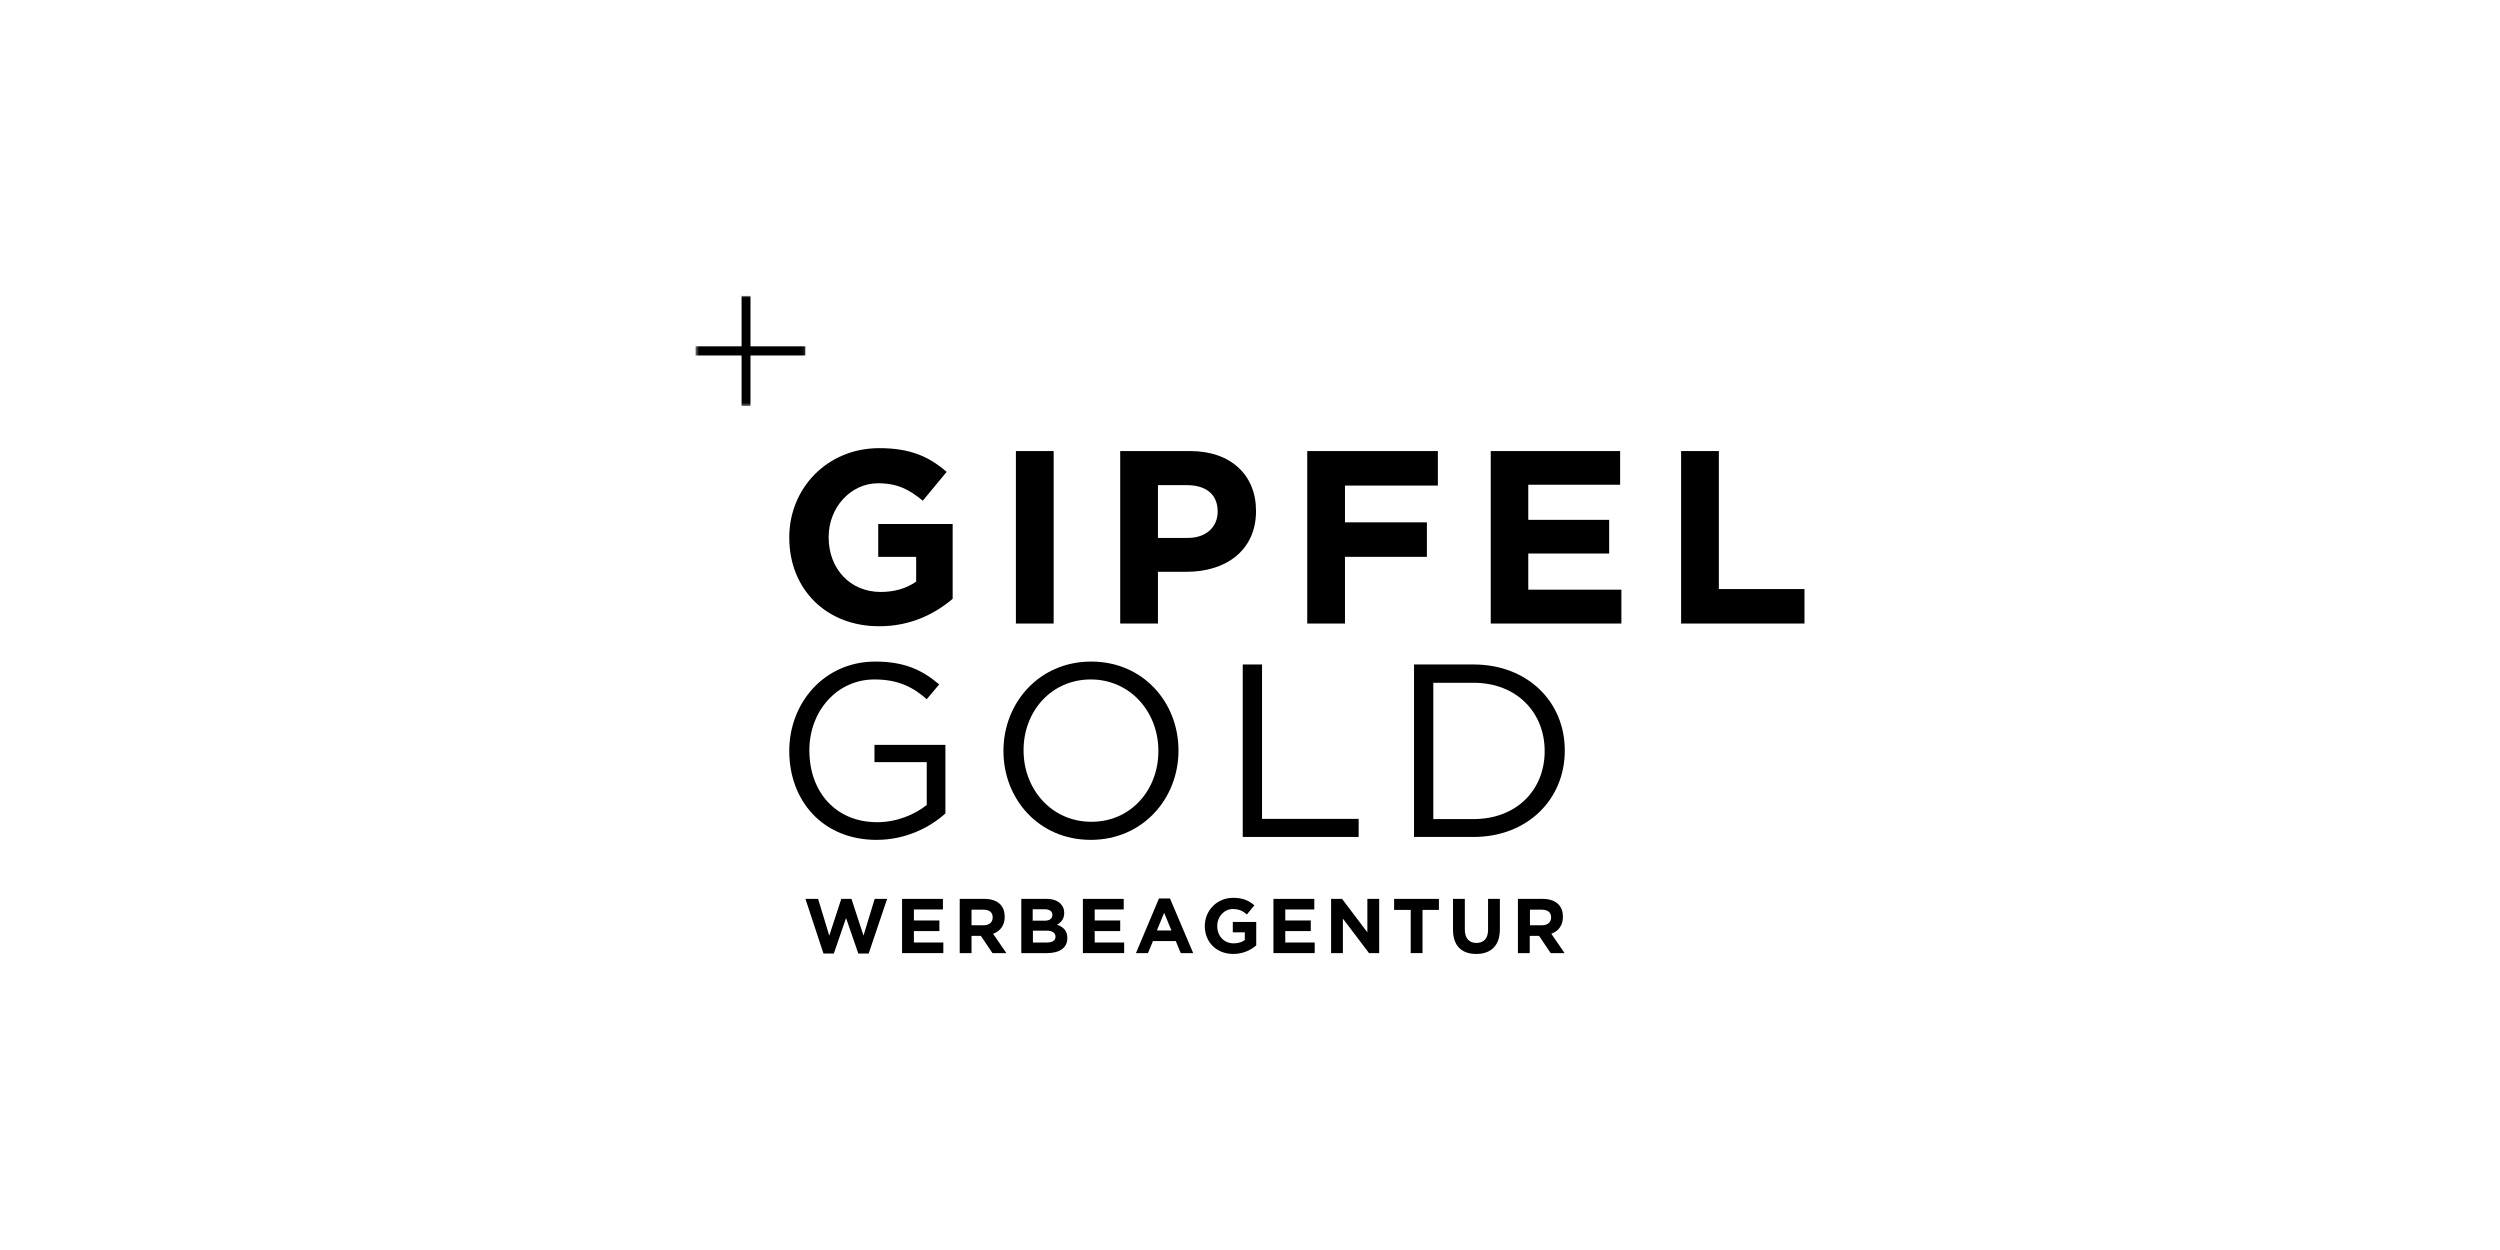
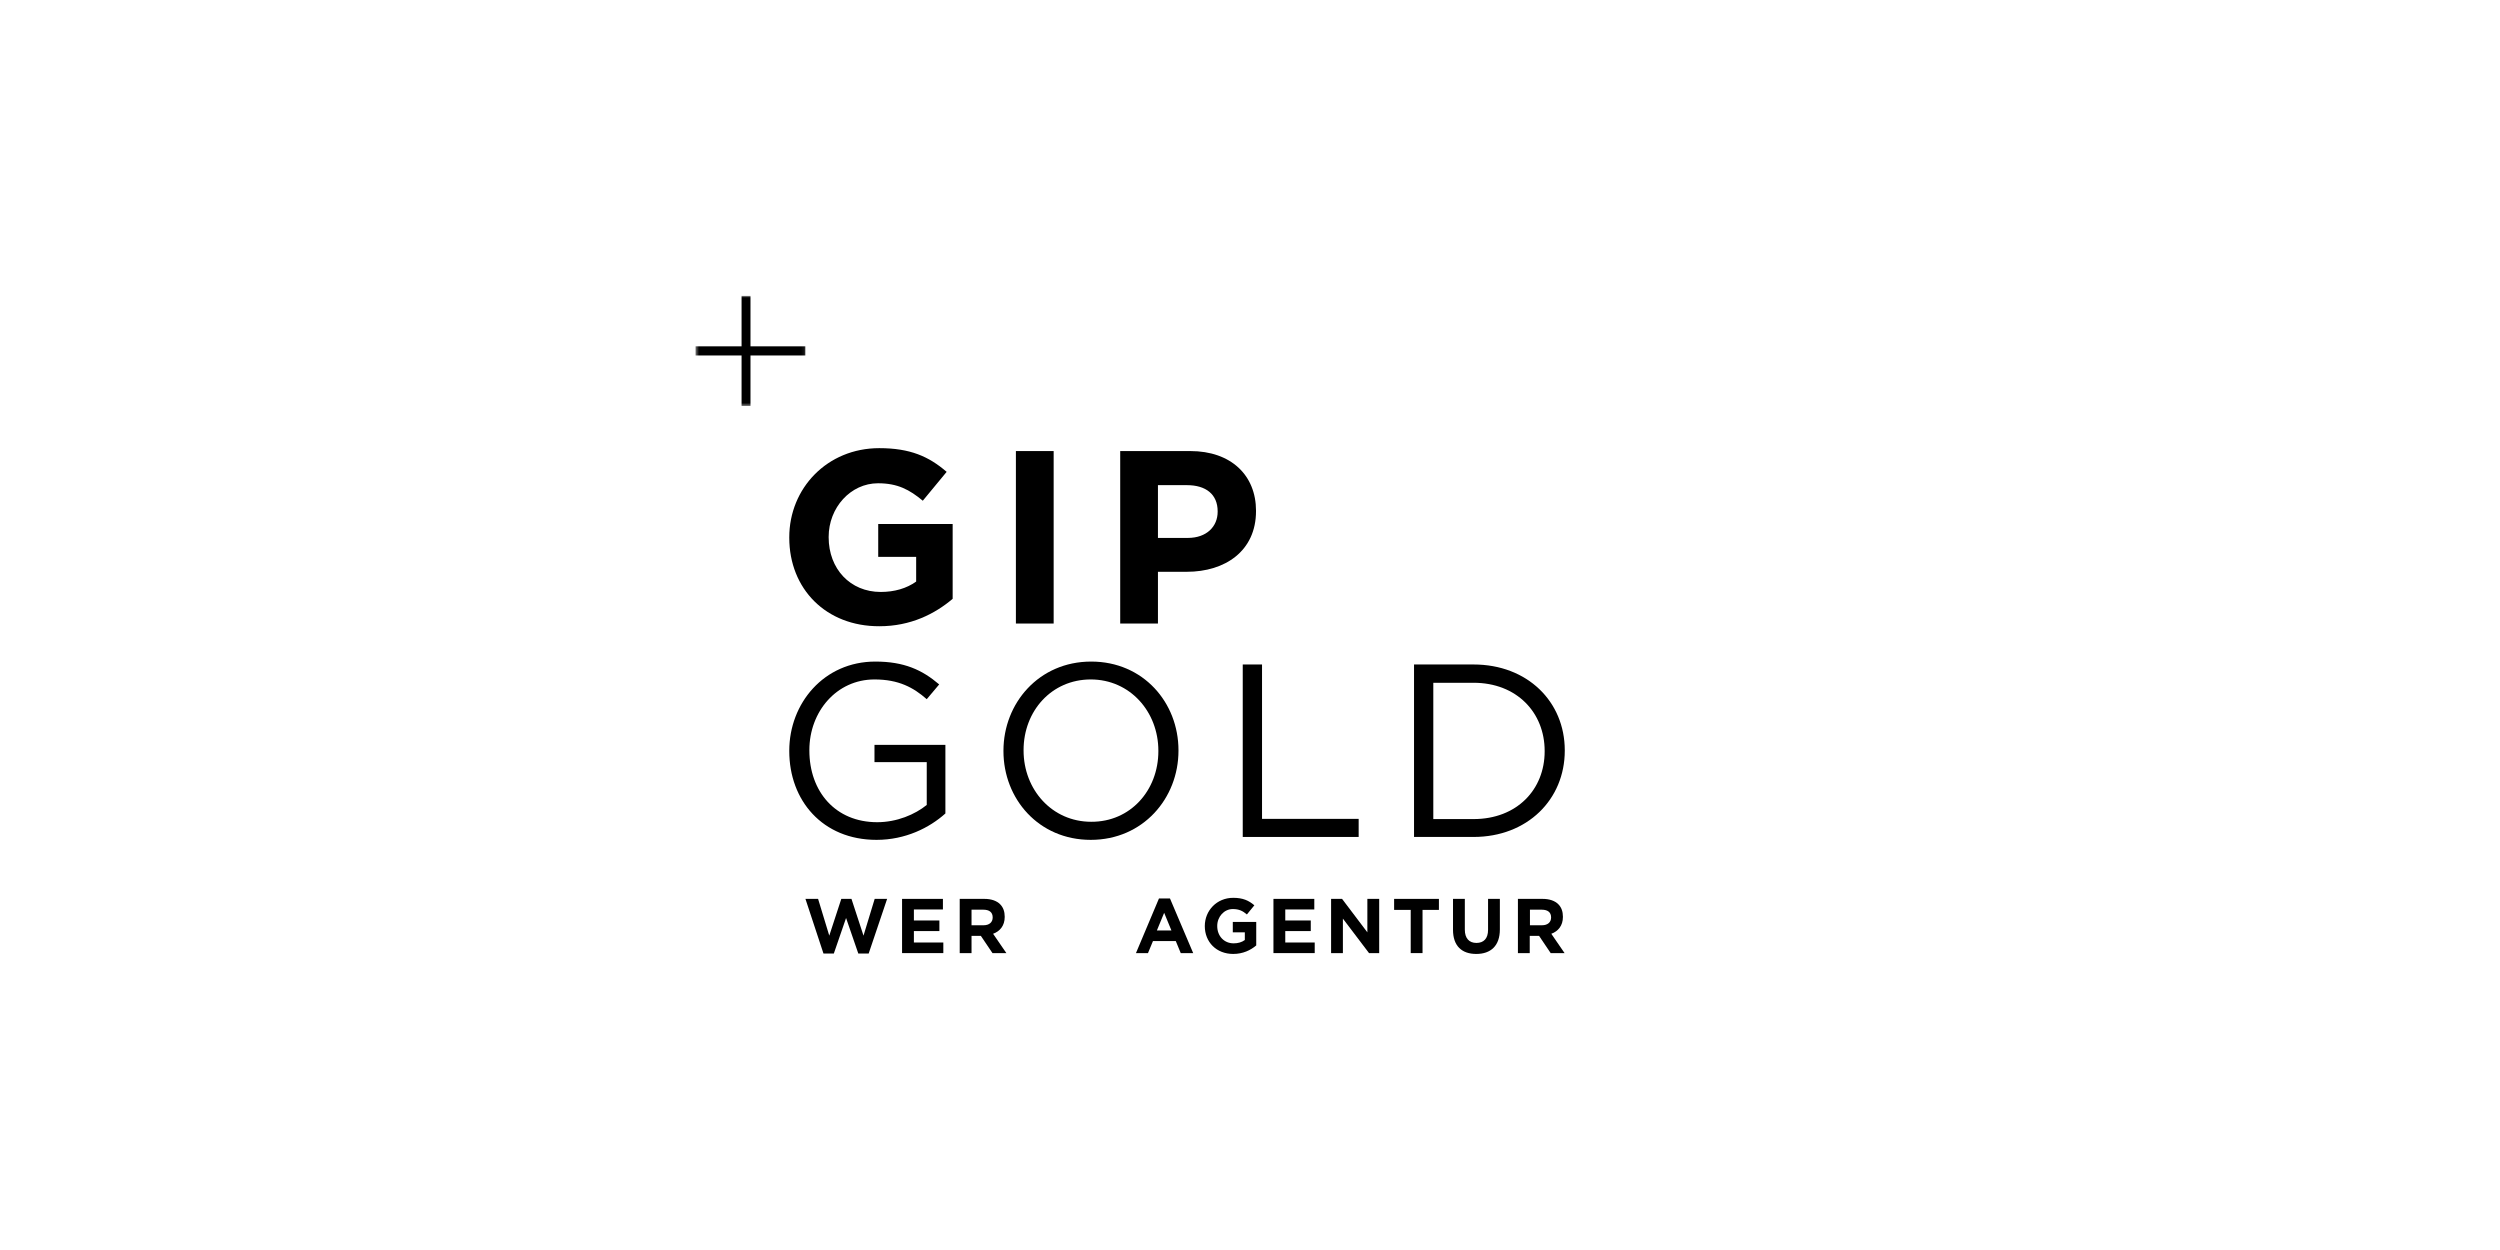
<svg xmlns="http://www.w3.org/2000/svg" width="760" height="380" viewBox="0 0 760 380" fill="none">
  <rect width="760" height="380" fill="white" />
  <path d="M239.938 163.467V163.341C239.938 148.432 251.472 136.238 267.291 136.238C276.687 136.238 282.357 138.765 287.782 143.442L280.532 152.22C276.498 148.872 272.905 146.915 266.915 146.915C258.592 146.915 251.912 154.307 251.912 163.216V163.341C251.912 172.94 258.466 179.955 267.736 179.955C271.895 179.955 275.614 178.878 278.512 176.796V169.279H266.978V159.297H289.608V182.037C284.251 186.589 276.875 190.376 267.354 190.376C251.09 190.439 239.938 179.009 239.938 163.467Z" fill="black" />
  <path d="M308.833 137.123H320.31V189.555H308.833V137.123Z" fill="black" />
  <path d="M361.092 163.53C366.83 163.53 370.168 160.057 370.168 155.568V155.443C370.168 150.264 366.574 147.486 360.841 147.486H352.015V163.53H361.092ZM340.543 137.123H361.85C374.264 137.123 381.828 144.515 381.828 155.254V155.38C381.828 167.511 372.438 173.825 360.778 173.825H352.015V189.555H340.543V137.123Z" fill="black" />
-   <path d="M397.401 137.123V189.555H408.873V169.279H433.774V158.791H408.873V147.612H437.111V137.123H397.401Z" fill="black" />
-   <path d="M453.186 137.123V189.555H492.901V179.26H464.595V168.27H489.182V158.032H464.595V147.361H492.519V137.123H453.186Z" fill="black" />
-   <path d="M511.055 137.123V189.555H548.562V179.072H522.527V137.123H511.055Z" fill="black" />
  <path d="M239.938 228.346V228.22C239.938 213.813 250.463 201.117 266.094 201.117C274.856 201.117 280.343 203.644 285.512 208.064L281.73 212.553C277.696 209.016 273.218 206.552 265.842 206.552C254.308 206.552 246.048 216.34 246.048 228.026V228.152C246.048 240.66 253.994 249.95 266.664 249.95C272.653 249.95 278.136 247.612 281.73 244.704V231.694H265.842V226.447H287.4V247.293C282.546 251.656 275.238 255.318 266.475 255.318C250.023 255.318 239.938 243.317 239.938 228.346Z" fill="black" />
  <path d="M352.142 228.346V228.22C352.142 216.34 343.505 206.552 331.588 206.552C319.677 206.552 311.166 216.152 311.166 228.026V228.152C311.166 240.032 319.802 249.82 331.719 249.82C343.63 249.888 352.142 240.283 352.142 228.346ZM305.05 228.346V228.22C305.05 213.751 315.832 201.117 331.719 201.117C347.601 201.117 358.257 213.625 358.257 228.089V228.22C358.257 242.684 347.475 255.318 331.588 255.318C315.706 255.318 305.05 242.81 305.05 228.346Z" fill="black" />
  <path d="M377.794 202.002H383.658V248.936H413.031V254.434H377.794V202.002Z" fill="black" />
  <path d="M435.725 207.5V248.999H447.955C461.133 248.999 469.576 240.033 469.576 228.409V228.284C469.576 216.66 461.133 207.563 447.955 207.563H435.725V207.5ZM429.866 202.002H447.955C464.345 202.002 475.691 213.312 475.691 228.09V228.221C475.691 242.999 464.345 254.434 447.955 254.434H429.866V202.002Z" fill="black" />
  <path d="M244.854 273.26H248.698L252.099 284.439L255.755 273.26H258.847L262.504 284.439L265.904 273.26H269.686L264.078 289.874H260.924L257.204 279.072L253.485 289.874H250.336L244.854 273.26Z" fill="black" />
  <path d="M274.228 273.26H286.647V276.477H277.822V279.825H285.575V283.047H277.822V286.521H286.772V289.743H274.228V273.26Z" fill="black" />
  <path d="M291.752 273.26H299.253C301.33 273.26 302.973 273.825 304.045 274.902C304.987 275.849 305.432 277.11 305.432 278.69V278.753C305.432 281.405 303.983 283.11 301.9 283.869L305.934 289.743H301.712L298.181 284.502H295.346V289.743H291.752V273.26ZM299.002 281.279C300.765 281.279 301.775 280.332 301.775 278.941V278.878C301.775 277.298 300.703 276.545 298.94 276.545H295.346V281.279H299.002Z" fill="black" />
-   <path d="M310.475 273.26H318.102C319.99 273.26 321.439 273.762 322.386 274.709C323.145 275.467 323.521 276.351 323.521 277.492V277.555C323.521 279.386 322.512 280.458 321.376 281.091C323.27 281.849 324.468 282.922 324.468 285.135V285.197C324.468 288.231 322.009 289.743 318.29 289.743H310.475V273.26ZM319.927 278.12C319.927 277.047 319.111 276.414 317.532 276.414H313.938V279.893H317.28C318.918 279.956 319.927 279.386 319.927 278.12ZM318.164 282.922H314.006V286.521H318.29C319.865 286.521 320.874 285.956 320.874 284.753V284.69C320.811 283.618 319.99 282.922 318.164 282.922Z" fill="black" />
-   <path d="M329.197 273.26H341.61V276.477H332.785V279.825H340.543V283.047H332.785V286.521H341.741V289.743H329.197V273.26Z" fill="black" />
  <path d="M352.329 273.129H355.672L362.729 289.743H358.947L357.435 286.081H350.504L348.987 289.743H345.33L352.329 273.129ZM356.112 282.859L353.904 277.492L351.696 282.859H356.112Z" fill="black" />
  <path d="M366.259 281.534C366.259 276.795 369.916 272.939 374.896 272.939C377.857 272.939 379.625 273.761 381.325 275.215L379.055 277.993C377.794 276.92 376.659 276.35 374.77 276.35C372.123 276.35 370.041 278.689 370.041 281.466V281.534C370.041 284.563 372.123 286.776 375.022 286.776C376.345 286.776 377.48 286.457 378.427 285.766V283.428H374.77V280.268H381.895V287.409C380.19 288.858 377.857 289.998 374.896 289.998C369.79 289.998 366.259 286.394 366.259 281.534Z" fill="black" />
  <path d="M387.128 273.26H399.547V276.477H390.722V279.825H398.474V283.047H390.722V286.521H399.672V289.743H387.128V273.26Z" fill="black" />
  <path d="M404.652 273.26H407.989L415.679 283.429V273.26H419.273V289.743H416.187L408.24 279.26V289.743H404.652V273.26Z" fill="black" />
  <path d="M428.794 276.608H423.813V273.26H437.43V276.608H432.45V289.743H428.856V276.608H428.794Z" fill="black" />
  <path d="M441.714 282.671V273.26H445.308V282.608C445.308 285.26 446.632 286.652 448.839 286.652C451.042 286.652 452.37 285.323 452.37 282.671V273.26H455.959V282.545C455.959 287.536 453.186 290 448.776 290C444.361 290 441.714 287.536 441.714 282.671Z" fill="black" />
  <path d="M461.447 273.26H468.948C471.025 273.26 472.668 273.825 473.74 274.902C474.682 275.849 475.126 277.11 475.126 278.69V278.753C475.126 281.405 473.672 283.11 471.595 283.869L475.629 289.743H471.407L467.876 284.502H465.041V289.743H461.447V273.26ZM468.76 281.279C470.523 281.279 471.533 280.332 471.533 278.941V278.878C471.533 277.298 470.46 276.545 468.697 276.545H465.103V281.279H468.76Z" fill="black" />
  <mask id="mask0_2110_91239" style="mask-type:luminance" maskUnits="userSpaceOnUse" x="211" y="90" width="34" height="34">
    <path d="M211.438 90H244.918V123.48H211.438V90Z" fill="white" />
  </mask>
  <g mask="url(#mask0_2110_91239)">
    <path d="M228.147 123.417V108.064H244.856V105.286H228.147V89.938H225.437V105.286H211.444V108.064H225.437V123.417H228.147Z" fill="black" />
  </g>
</svg>